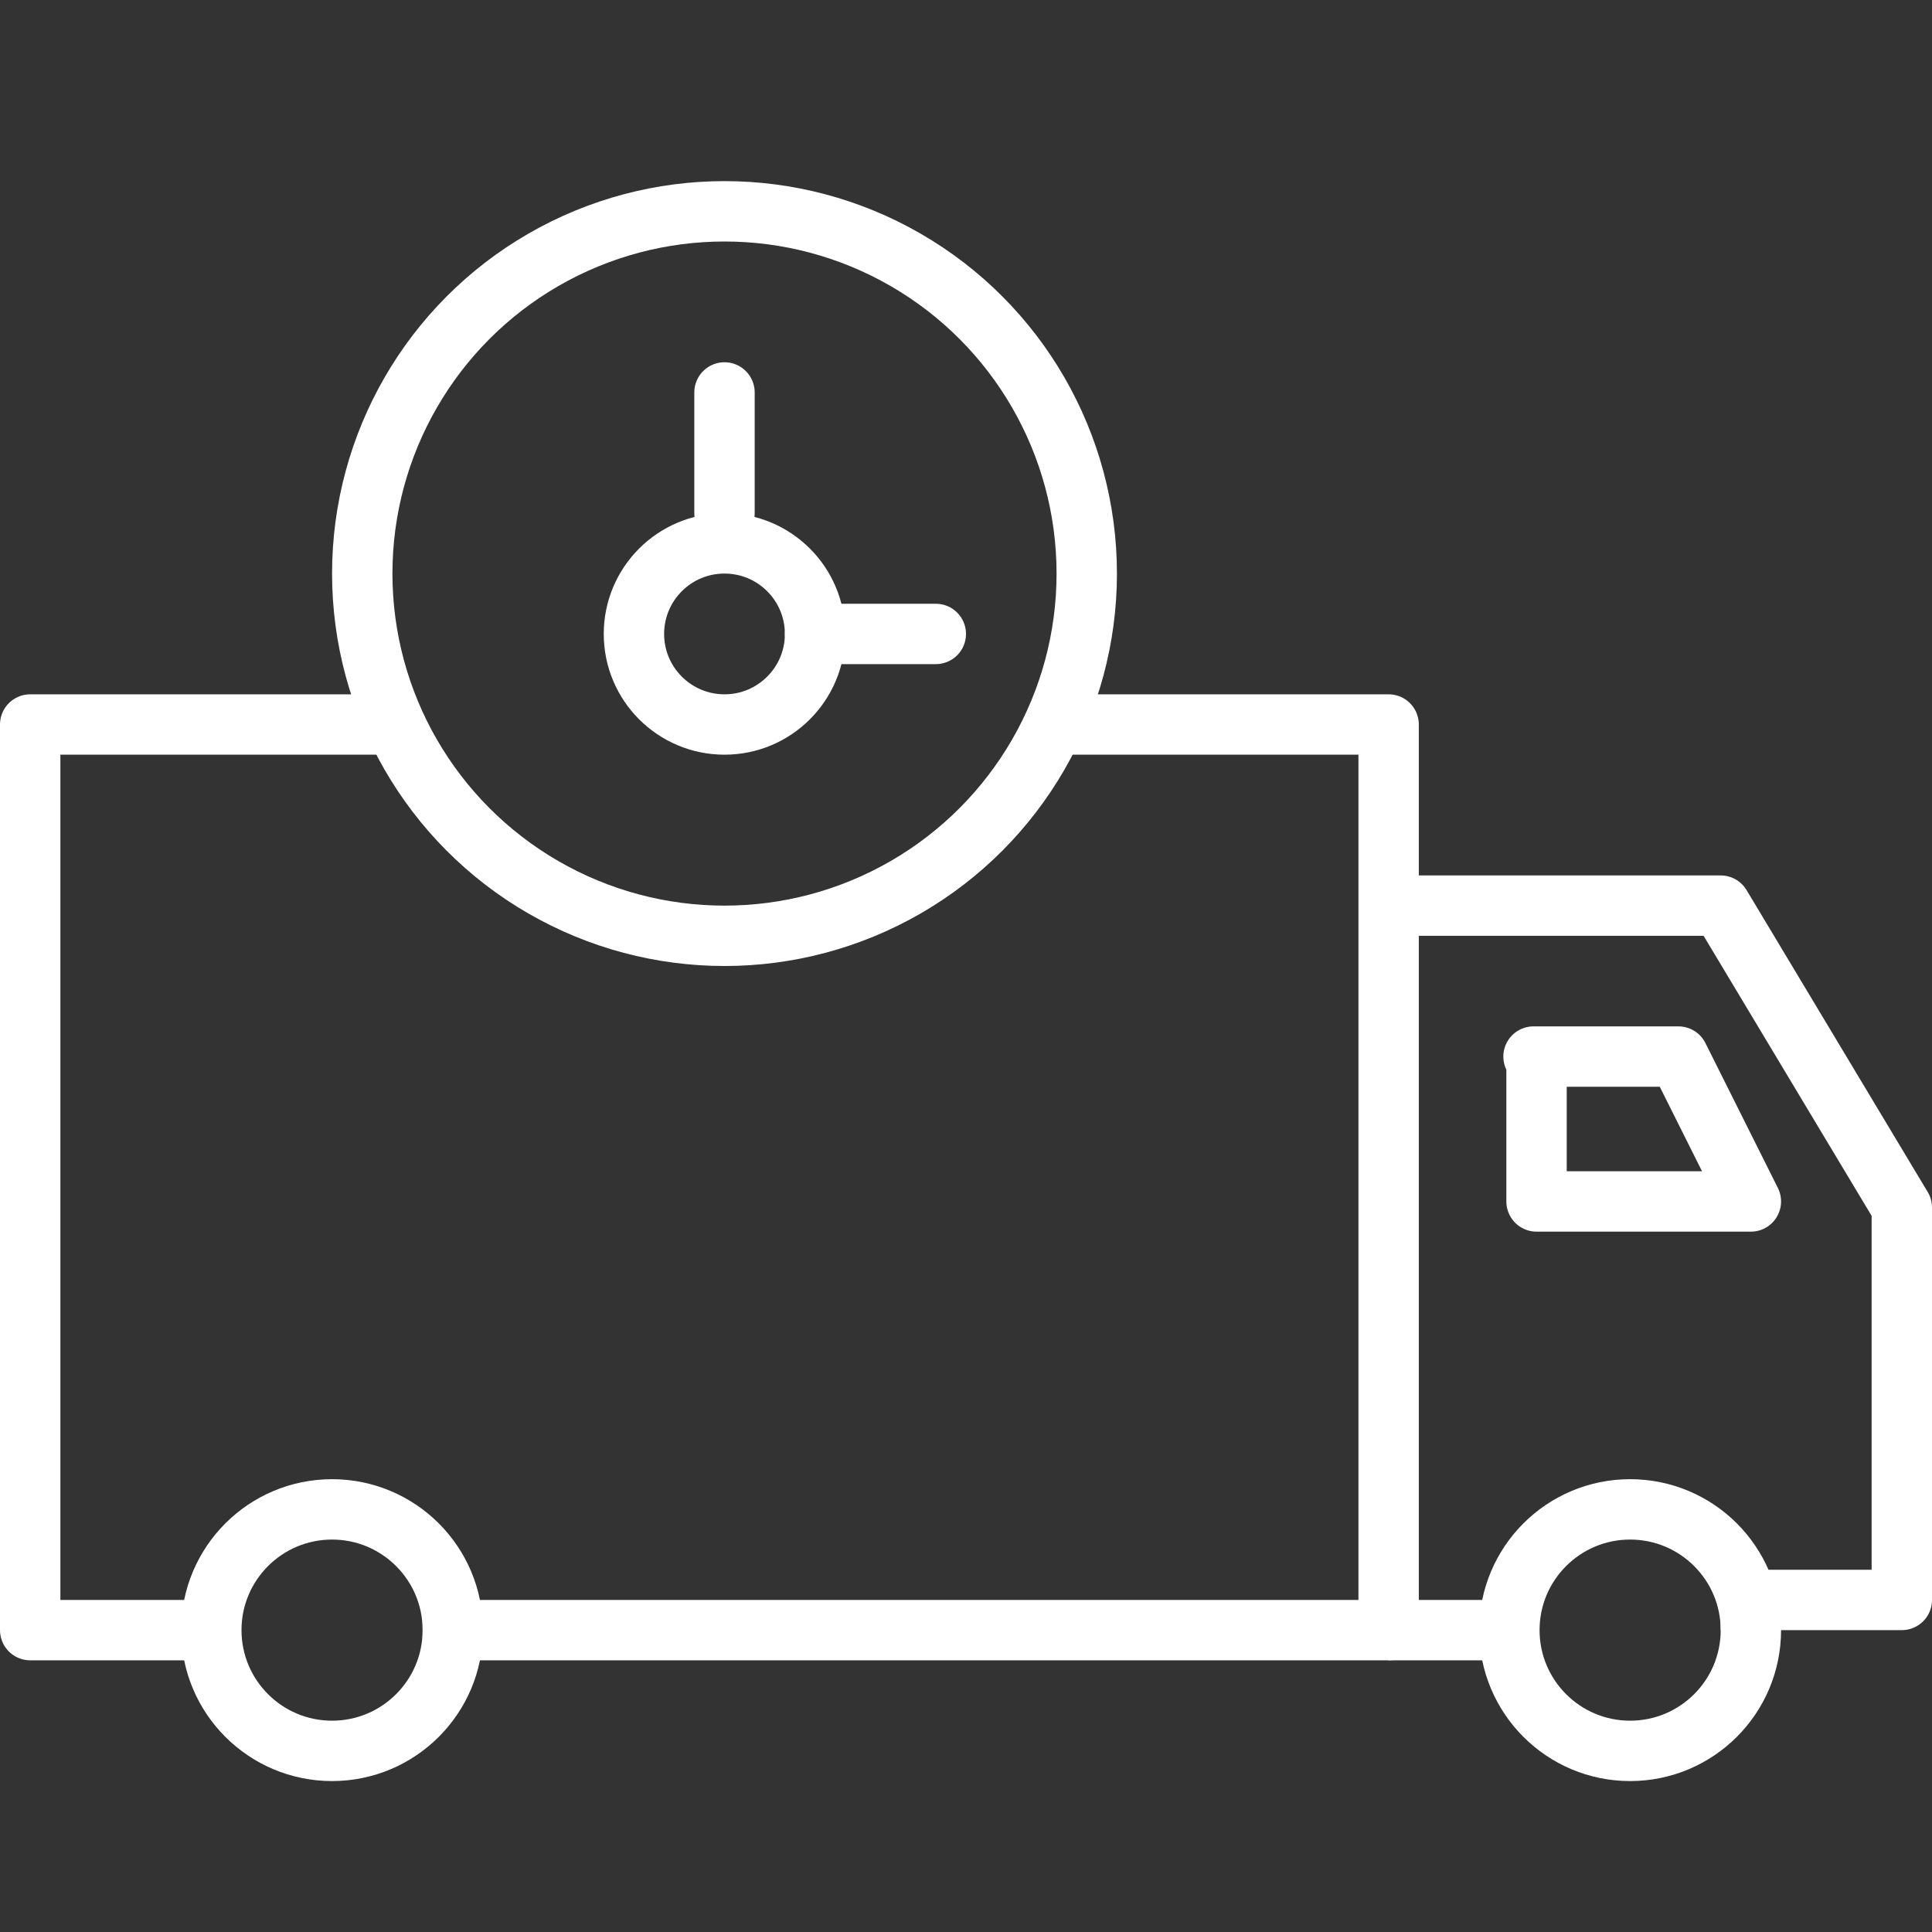
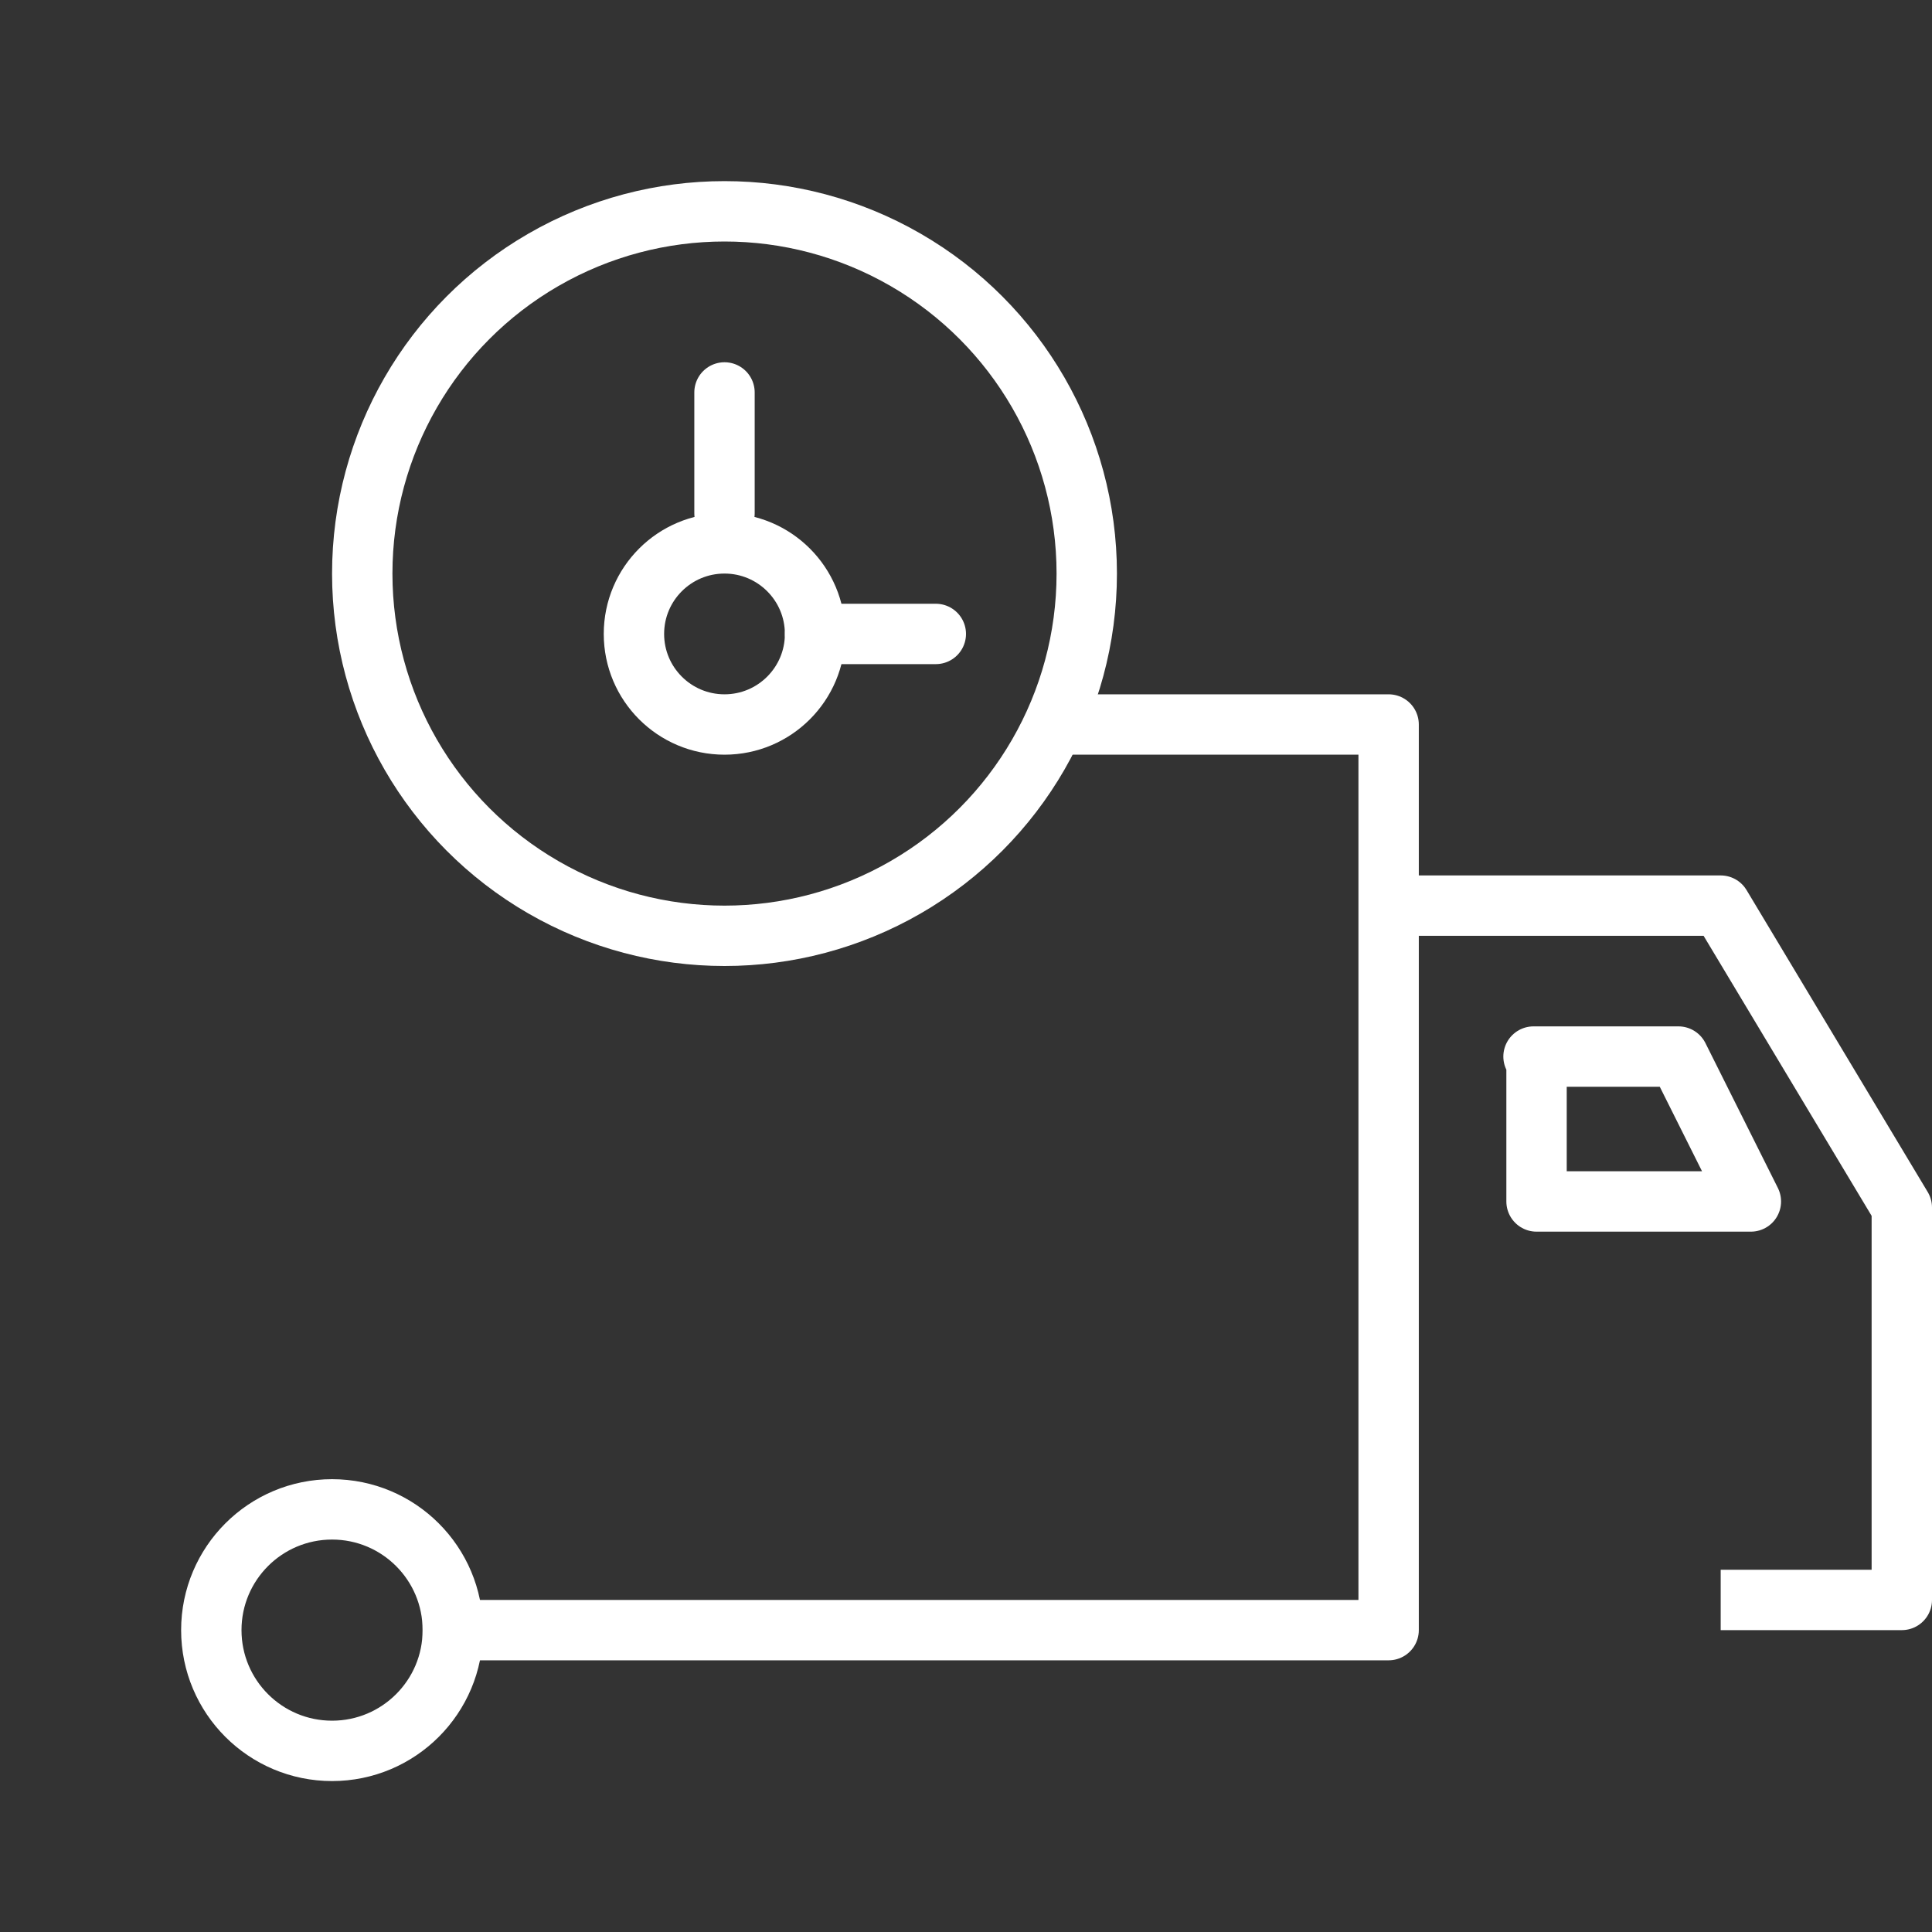
<svg xmlns="http://www.w3.org/2000/svg" version="1.1" id="Layer_1" x="0px" y="0px" viewBox="0 0 64 64" style="enable-background:new 0 0 64 64;" xml:space="preserve">
  <rect x="0" y="0" width="64" height="64" fill="#333333" stroke="none" />
  <style type="text/css">
	.st0{fill:none;stroke:#FFFFFF;stroke-width:2;stroke-linejoin:round;}
	.st1{fill:none;stroke:#FFFFFF;stroke-width:2;stroke-linecap:round;stroke-linejoin:round;}
</style>
  <path class="st0" d="M46,30h11l6,10v13h-6" />
  <path class="st0" d="M14,54h32l0-30l-11,0" />
-   <path class="st0" d="M13,24H1l0,30h6" />
-   <circle class="st0" cx="54" cy="54" r="4" />
  <circle class="st0" cx="11" cy="54" r="4" />
-   <line class="st0" x1="46" y1="54" x2="50" y2="54" />
  <path class="st1" d="M50.8,35h4.8l2.4,4.8h-7.1V35z" />
  <circle class="st1" cx="24" cy="19" r="12" />
  <line class="st1" x1="31" y1="21" x2="27" y2="21" />
  <circle class="st1" cx="24" cy="21" r="3" />
  <line class="st1" x1="24" y1="13" x2="24" y2="17" />
</svg>